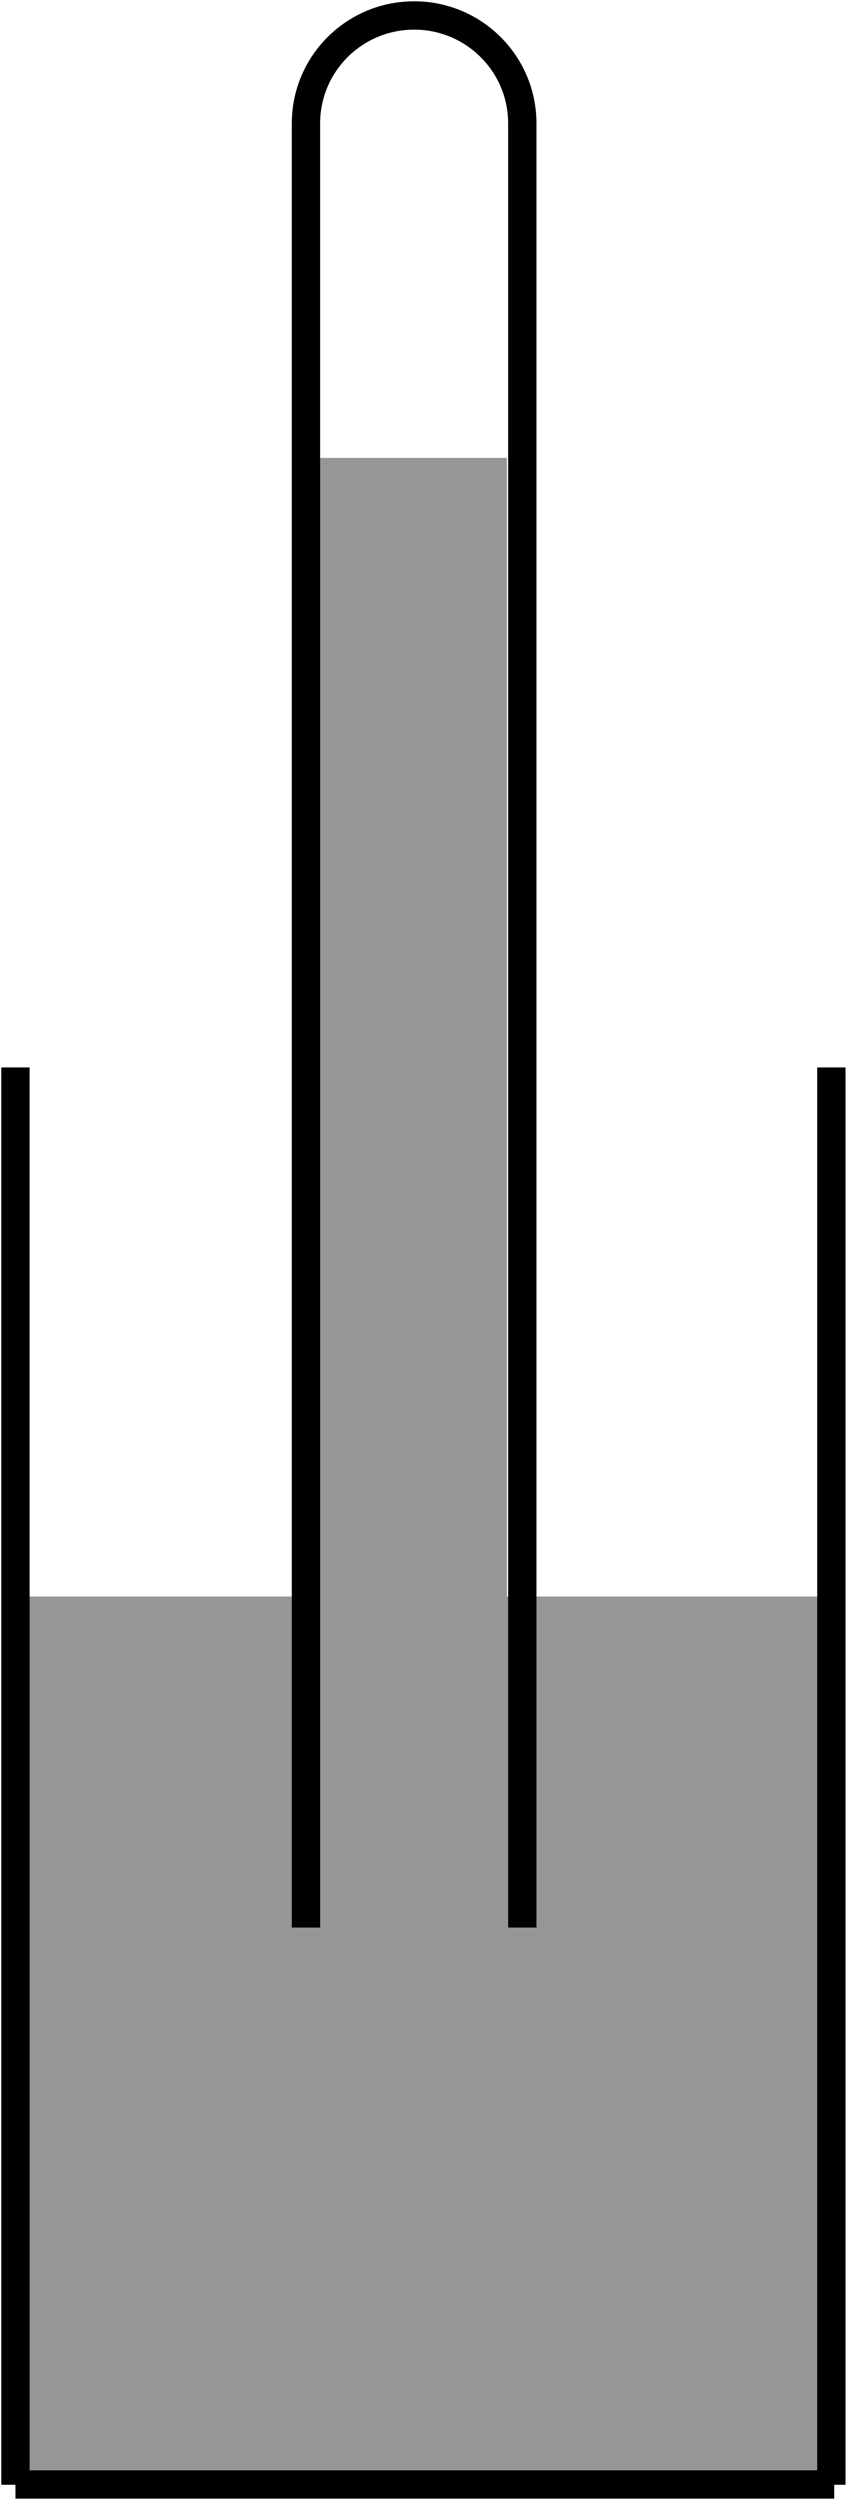
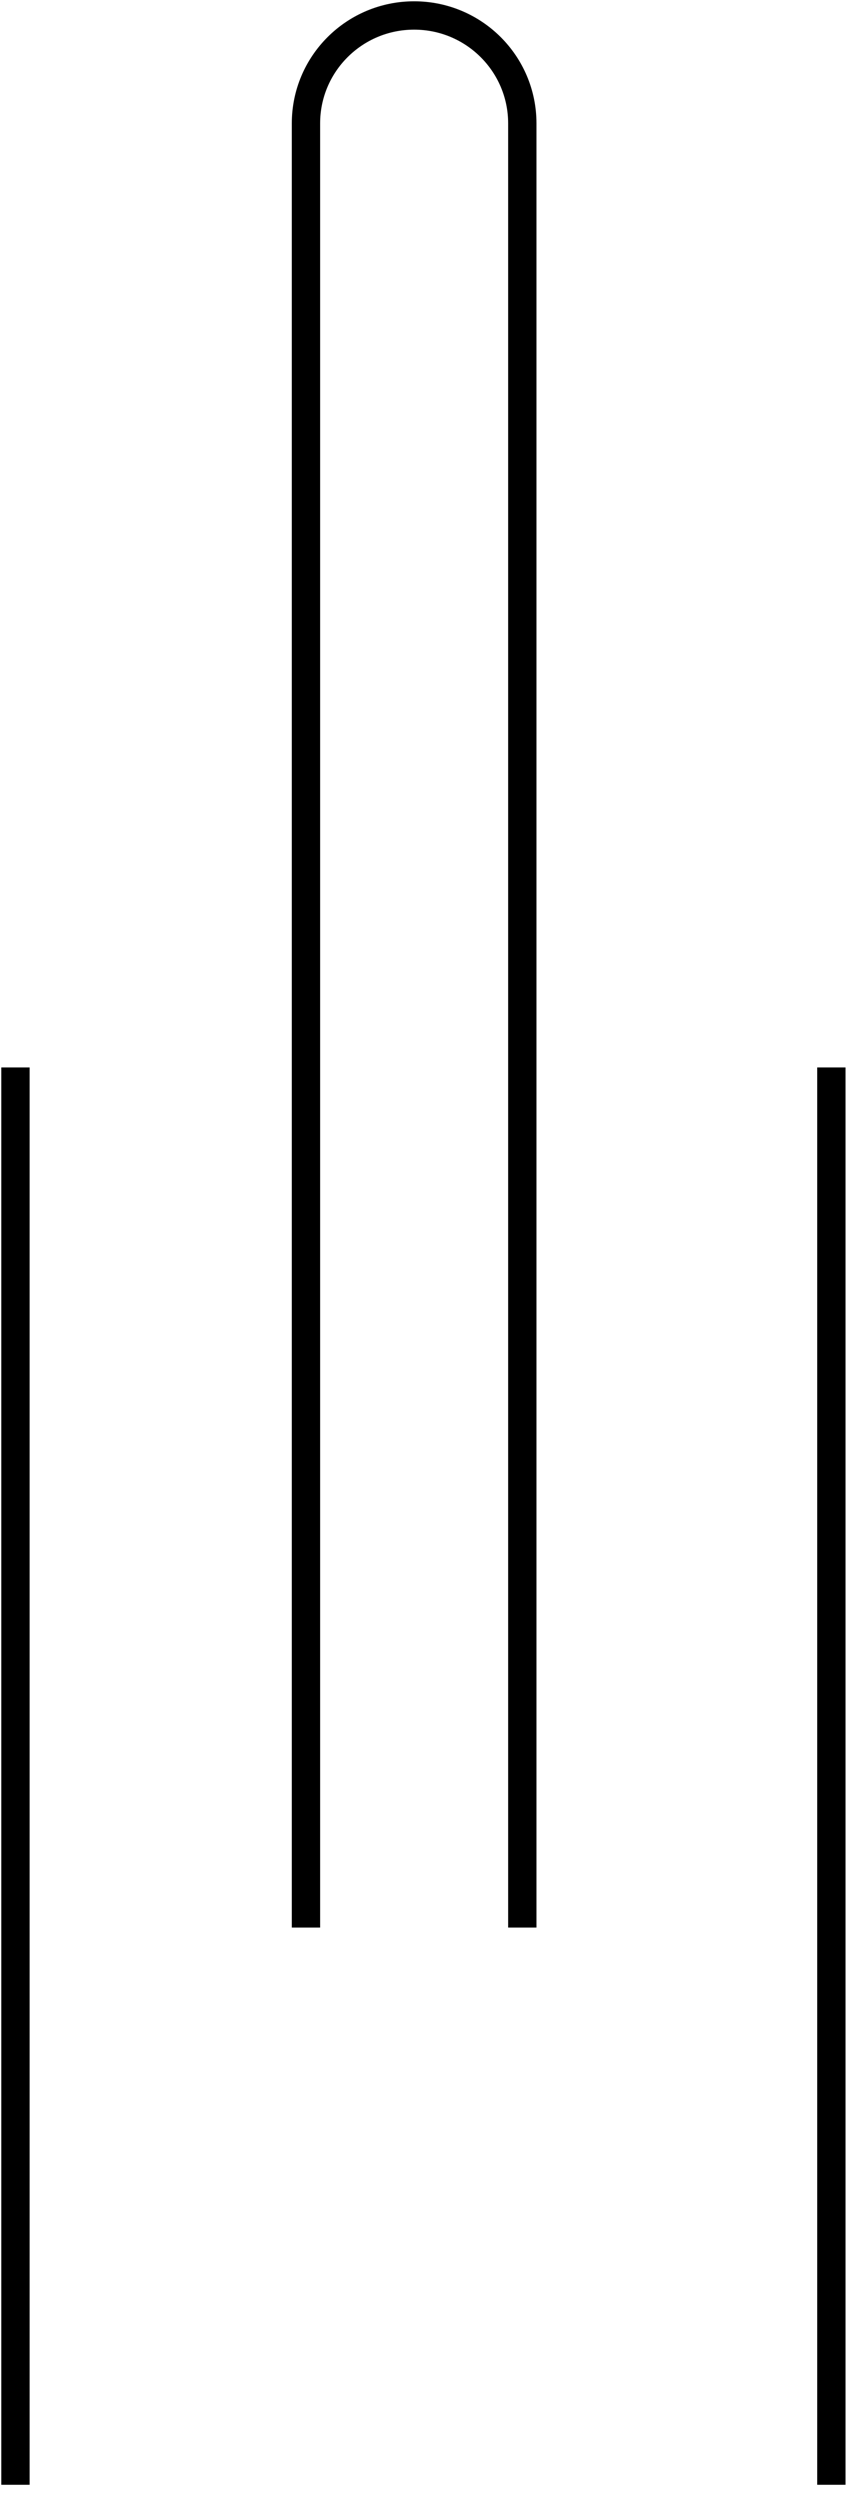
<svg xmlns="http://www.w3.org/2000/svg" width="138" height="404" xml:space="preserve" overflow="hidden">
  <g transform="translate(-2132 -1036)">
-     <rect x="2182" y="1110" width="32" height="186" fill="#969696" />
-     <rect x="2134" y="1294" width="132" height="143" fill="#969696" />
-     <path d="M2134.5 1437.5 2266.96 1437.5" stroke="#000000" stroke-width="4.583" stroke-linejoin="round" stroke-miterlimit="10" fill="none" fill-rule="evenodd" />
    <path d="M0 0 0 229.046" stroke="#000000" stroke-width="4.583" stroke-linejoin="round" stroke-miterlimit="10" fill="none" fill-rule="evenodd" transform="matrix(1 0 0 -1 2134.5 1437.55)" />
    <path d="M0 0 0 229.046" stroke="#000000" stroke-width="4.583" stroke-linejoin="round" stroke-miterlimit="10" fill="none" fill-rule="evenodd" transform="matrix(1 0 0 -1 2266.5 1437.55)" />
    <path d="M2181.5 1347.5 2181.5 1055.94C2181.5 1046.31 2189.33 1038.5 2199 1038.5L2199 1038.5C2208.67 1038.5 2216.5 1046.31 2216.5 1055.94L2216.5 1347.5" stroke="#000000" stroke-width="4.583" stroke-miterlimit="8" fill="none" fill-rule="evenodd" />
  </g>
</svg>